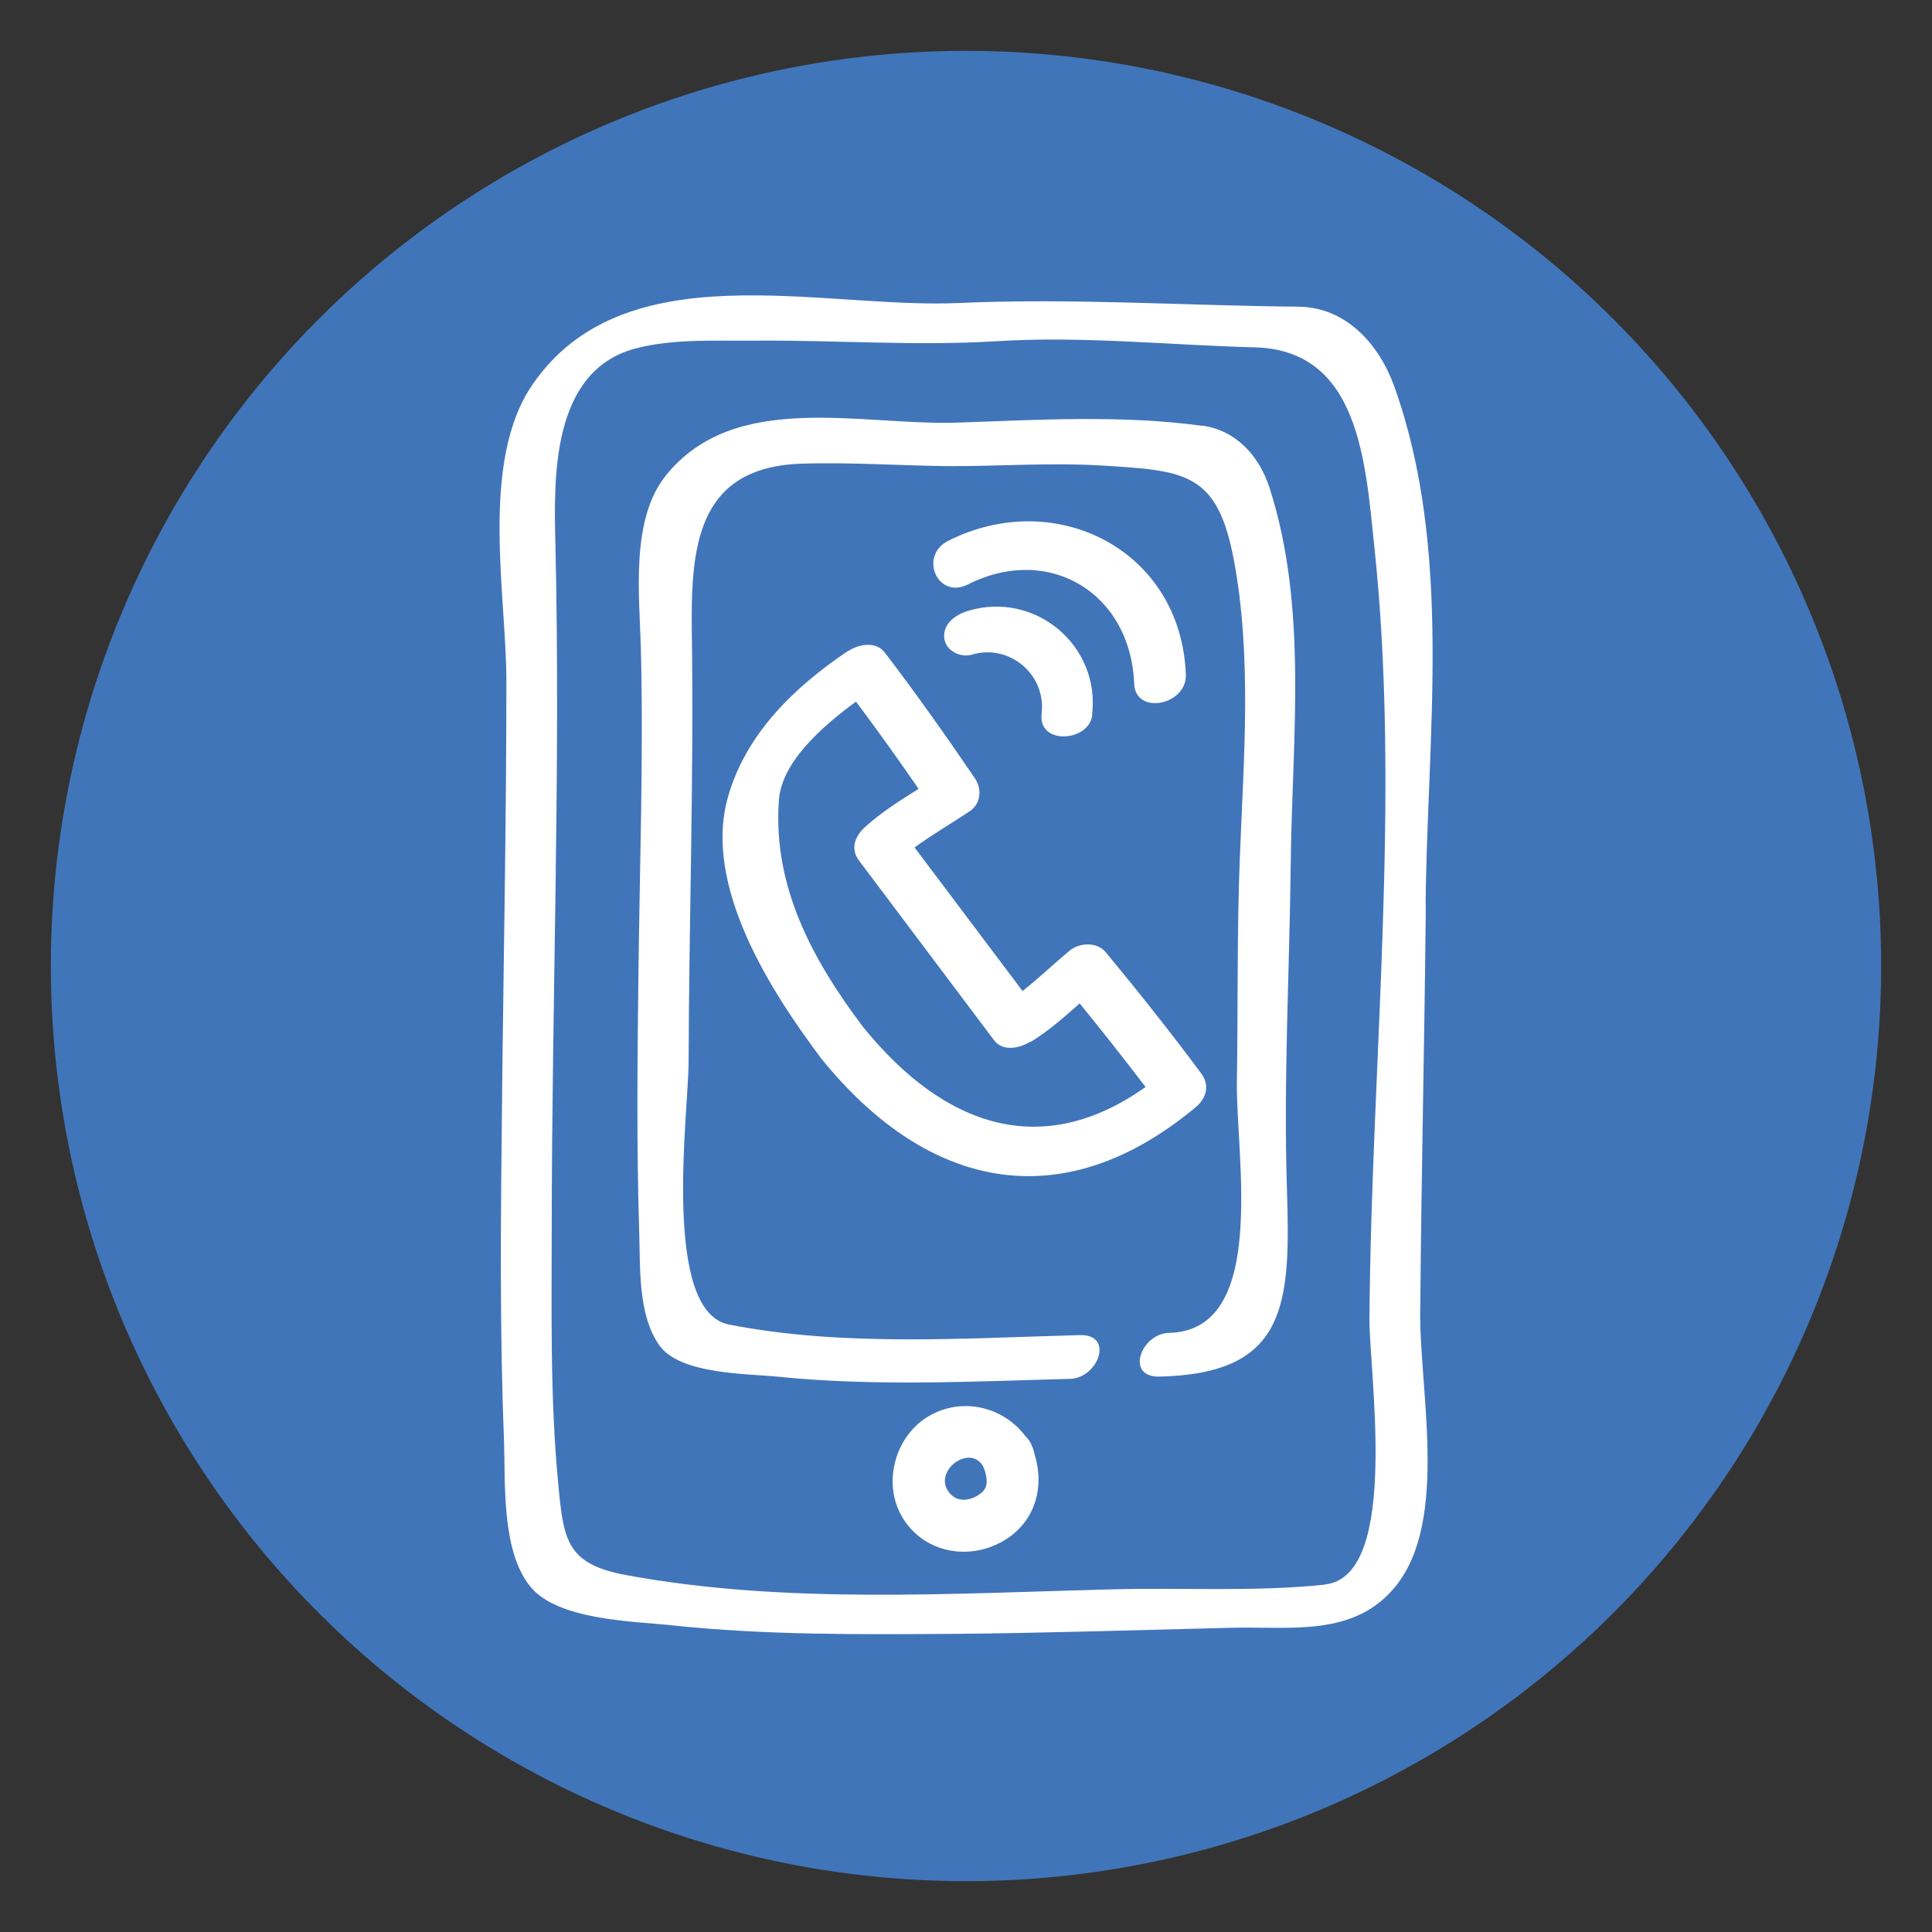
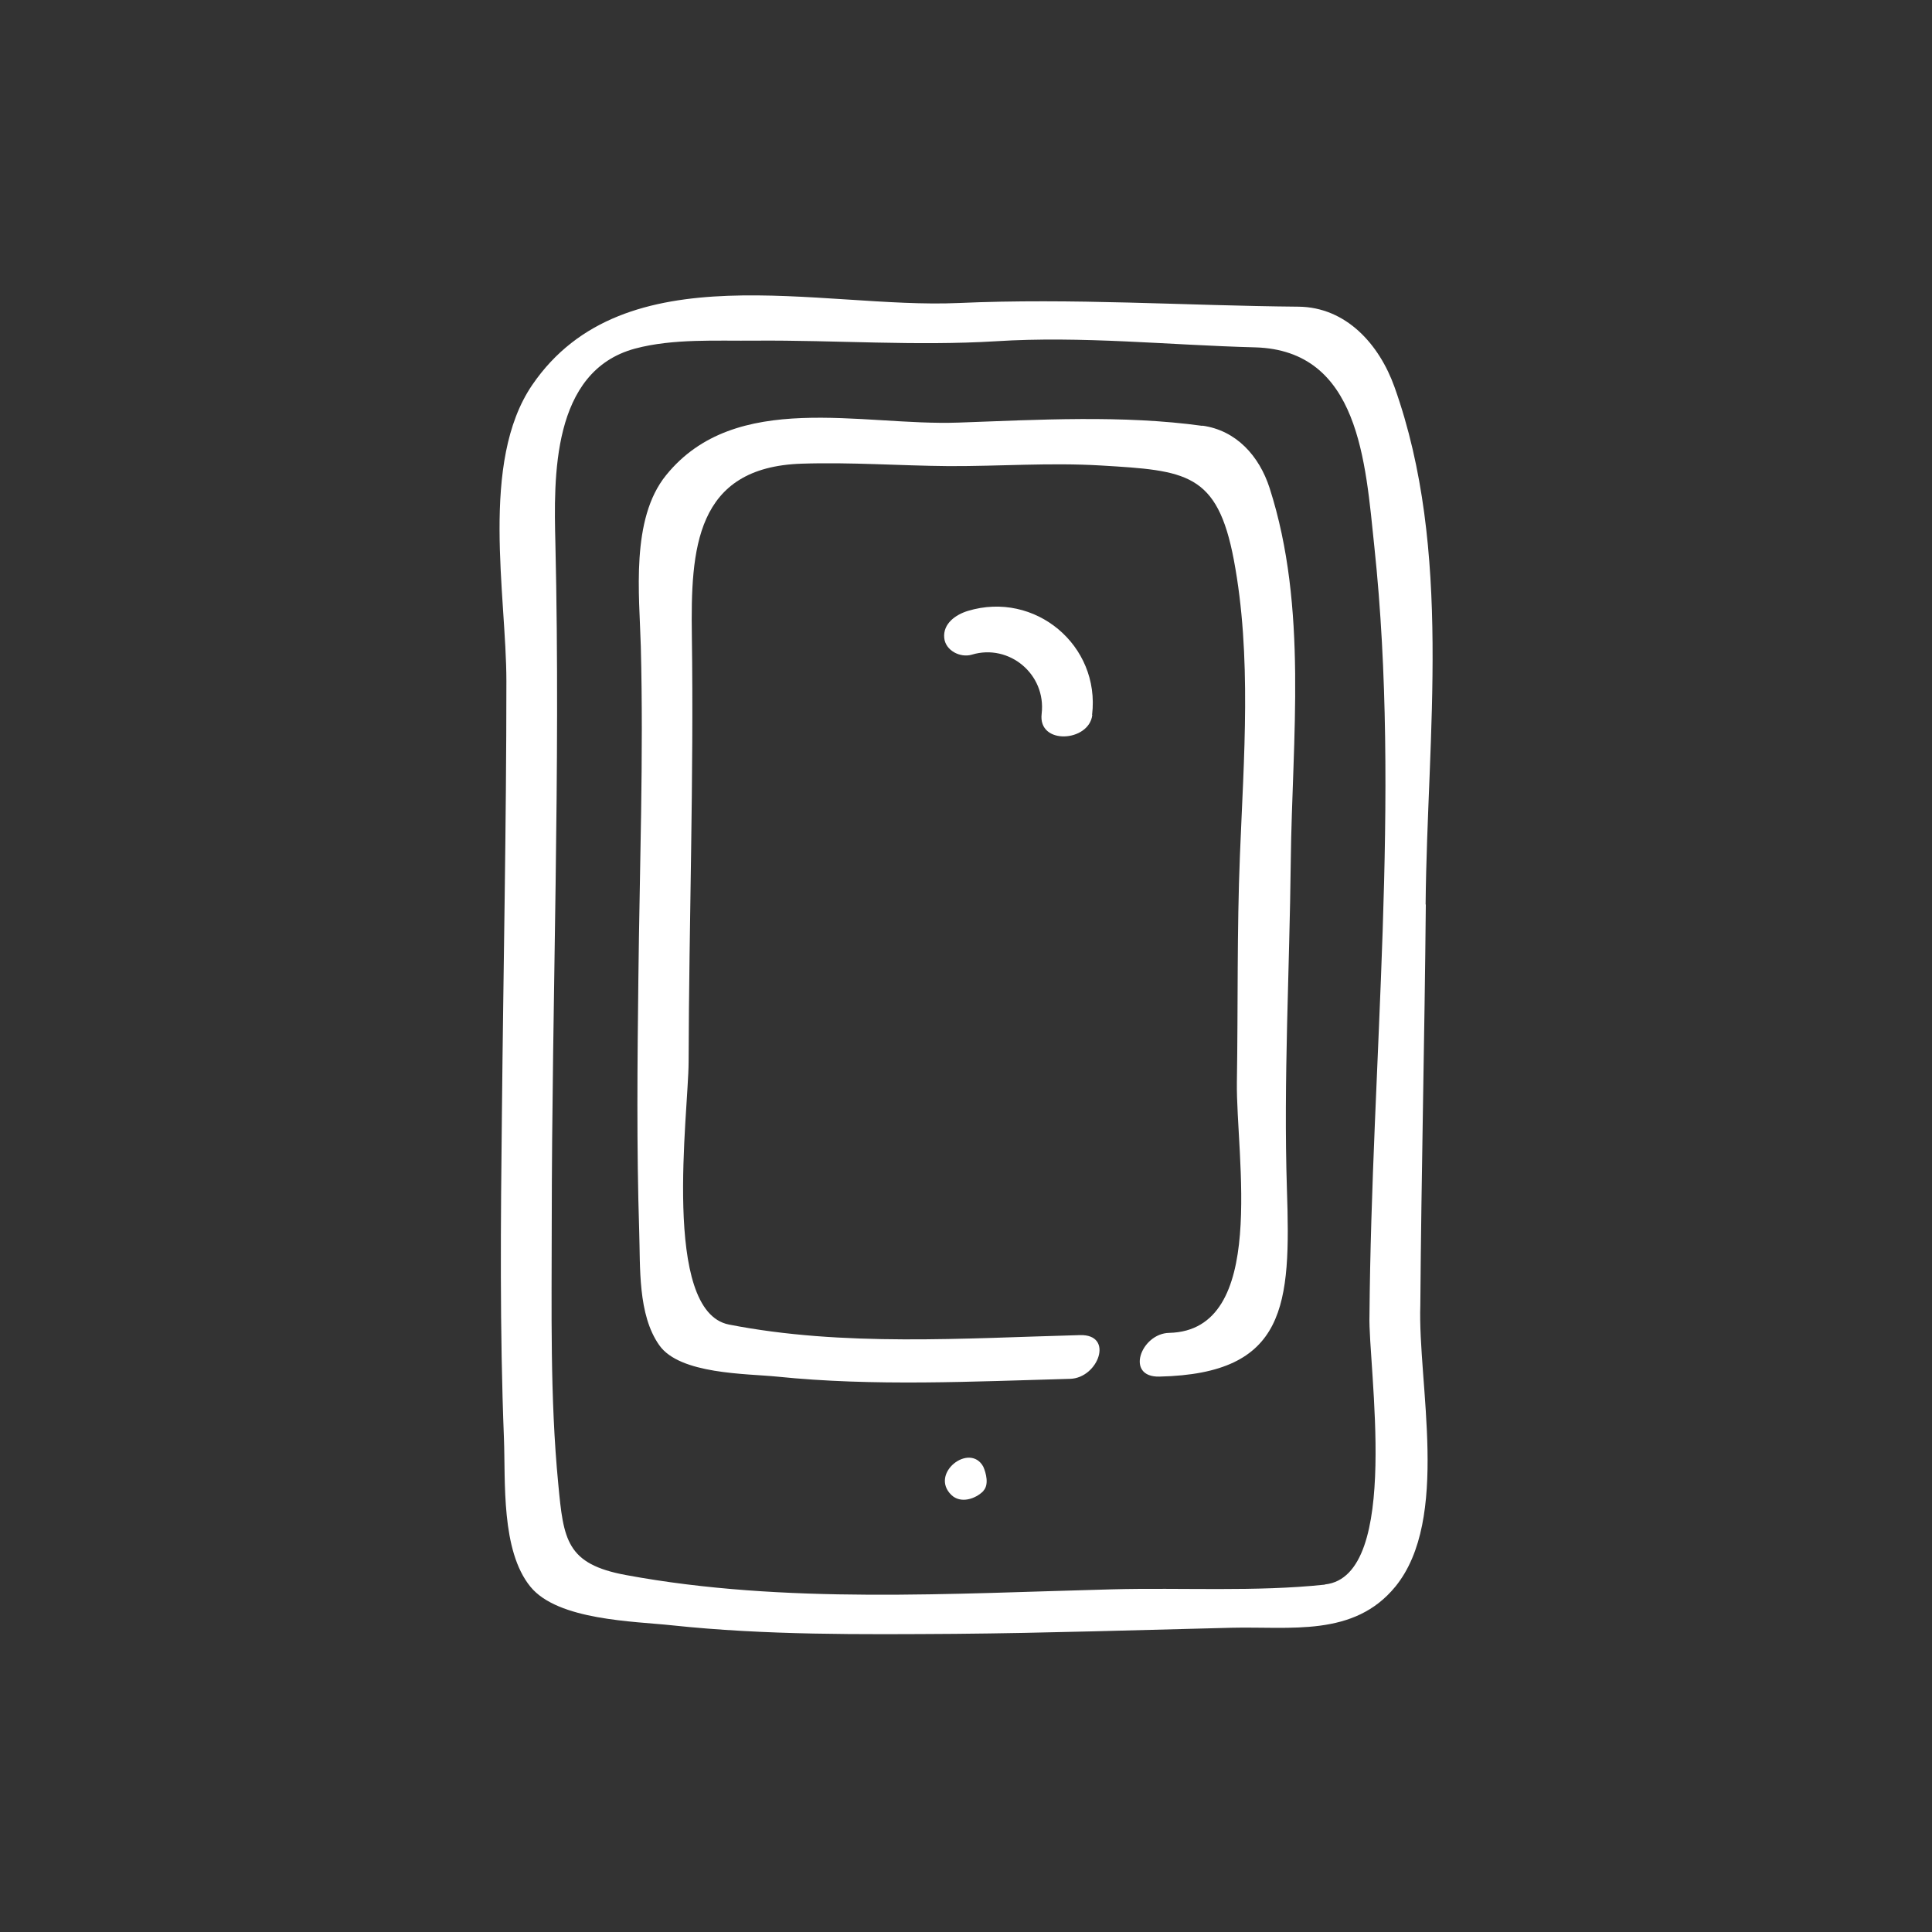
<svg xmlns="http://www.w3.org/2000/svg" id="Layer_1" viewBox="0 0 95 95">
  <rect x="0" y="0" width="95" height="95" fill="#333333" stroke="none" />
  <defs>
    <style>.cls-1{fill:#fff;}.cls-2{fill:#4175ba;}</style>
  </defs>
-   <circle class="cls-2" cx="47.5" cy="47.5" r="45" />
  <g>
    <path class="cls-1" d="M70.1,44.46c.08-8.36,1.34-17.38-1.53-25.43-.75-2.1-2.38-3.93-4.73-3.95-5.6-.05-11.1-.43-16.71-.18-6.8,.3-16.44-2.59-20.96,4.03-2.59,3.8-1.27,10.33-1.27,14.57,0,7.08-.15,14.15-.22,21.23-.06,5.34-.11,10.68,.1,16.01,.08,2.12-.15,5.5,1.3,7.28,1.35,1.66,5.11,1.7,6.96,1.9,4.61,.49,9.28,.45,13.91,.42,4.54-.04,9.07-.19,13.6-.3,2.91-.07,6.02,.47,8.06-2.02,2.71-3.32,1.1-9.99,1.23-13.86,.05-6.56,.21-13.12,.27-19.67Zm-4.96,33.46c-3.41,.36-7.01,.14-10.44,.23-7.87,.2-16.13,.74-23.91-.7-2.95-.54-3.08-1.74-3.34-4.49-.41-4.24-.32-8.55-.32-12.8,.01-11.14,.44-22.28,.18-33.42-.08-3.26-.2-8.49,3.92-9.6,1.87-.5,4.01-.37,5.92-.39,3.95-.03,7.87,.27,11.82,.03,4.25-.27,8.49,.19,12.74,.3,5.13,.14,5.43,5.63,5.87,9.81,1.31,12.36-.14,25.37-.24,37.79-.08,2.46,1.59,12.83-2.19,13.23Z" />
    <path class="cls-1" d="M59.12,20.94c-3.9-.54-8.08-.3-12-.16-4.75,.17-10.96-1.63-14.37,2.59-1.75,2.16-1.31,5.88-1.24,8.42,.14,5.44-.06,10.9-.12,16.33-.05,4.14-.09,8.28,.04,12.41,.06,1.76-.08,4.11,.99,5.62,1.01,1.43,4.27,1.39,5.78,1.54,4.77,.49,9.65,.24,14.42,.11,1.39-.04,2.18-2.2,.48-2.15-5.68,.15-11.65,.58-17.26-.52-3.32-.66-1.99-10.41-1.98-12.89,.02-6.99,.26-13.99,.16-20.98-.06-4.25,.16-8.29,5.4-8.46,2.41-.08,4.82,.1,7.23,.12,2.52,.01,4.98-.18,7.5-.03,4.17,.25,5.71,.35,6.52,4.64,.89,4.72,.49,9.75,.3,14.52-.15,3.71-.09,7.45-.15,11.16-.05,3.65,1.56,12.22-3.33,12.33-1.39,.03-2.18,2.19-.48,2.15,6.27-.14,6.46-3.52,6.27-9.23-.17-5.36,.13-10.75,.19-16.11,.07-6.08,.85-12.46-1.04-18.35-.51-1.58-1.64-2.84-3.31-3.07Z" />
-     <path class="cls-1" d="M50.73,71.06c-.08-.18-.18-.32-.3-.43-1.09-1.46-3.12-1.96-4.77-.99-1.63,.96-2.27,3.23-1.33,4.9,1.02,1.79,3.25,2.24,4.99,1.24,1.58-.91,2.07-2.66,1.54-4.3-.02-.13-.06-.27-.14-.41Zm-2.37,2.25c-.39,.4-1.12,.64-1.58,.2-1.09-1.06,.91-2.6,1.57-1.39,.14,.32,.29,.89,0,1.19Z" />
-     <path class="cls-1" d="M41.71,32c-2.65,1.78-5.04,4.08-5.92,7.21-1.23,4.38,2.15,9.59,4.61,12.86,5.26,6.49,11.89,7.81,18.41,2.36,.52-.44,.68-1.08,.26-1.64-1.51-2.04-3.09-4.02-4.7-5.97-.42-.51-1.3-.48-1.78-.07-.77,.64-1.51,1.35-2.31,1.98-1.77-2.35-3.54-4.71-5.31-7.06,.87-.63,1.81-1.18,2.7-1.77,.58-.39,.62-1.11,.26-1.64-1.43-2.1-2.89-4.17-4.43-6.18-.43-.56-1.28-.41-1.78-.07Zm8.96,19.24c.87-.53,1.65-1.22,2.42-1.9,1.1,1.35,2.18,2.72,3.24,4.11-5.06,3.59-9.87,2.01-13.89-2.95-2.48-3.29-4.45-6.9-4.14-11.16,.14-1.87,2.11-3.61,3.79-4.84,1.06,1.41,2.08,2.84,3.08,4.29-.93,.58-1.86,1.17-2.66,1.9-.49,.46-.7,1.07-.26,1.64,2.21,2.94,4.42,5.88,6.63,8.82,.44,.58,1.27,.39,1.78,.07Z" />
+     <path class="cls-1" d="M50.73,71.06Zm-2.37,2.25c-.39,.4-1.12,.64-1.58,.2-1.09-1.06,.91-2.6,1.57-1.39,.14,.32,.29,.89,0,1.19Z" />
    <path class="cls-1" d="M53.7,35.15c.41-3.42-2.81-6.11-6.11-5.11-.59,.18-1.23,.62-1.16,1.33,.06,.62,.79,.99,1.36,.82,1.83-.55,3.66,.96,3.43,2.91-.19,1.55,2.33,1.39,2.49,.06Z" />
-     <path class="cls-1" d="M55.77,33.62c.06,1.57,2.6,1.05,2.54-.45-.23-6.12-6.39-9.24-11.68-6.58-1.47,.74-.53,2.9,.96,2.15,4-2.02,8.01,.43,8.18,4.88Z" />
  </g>
</svg>